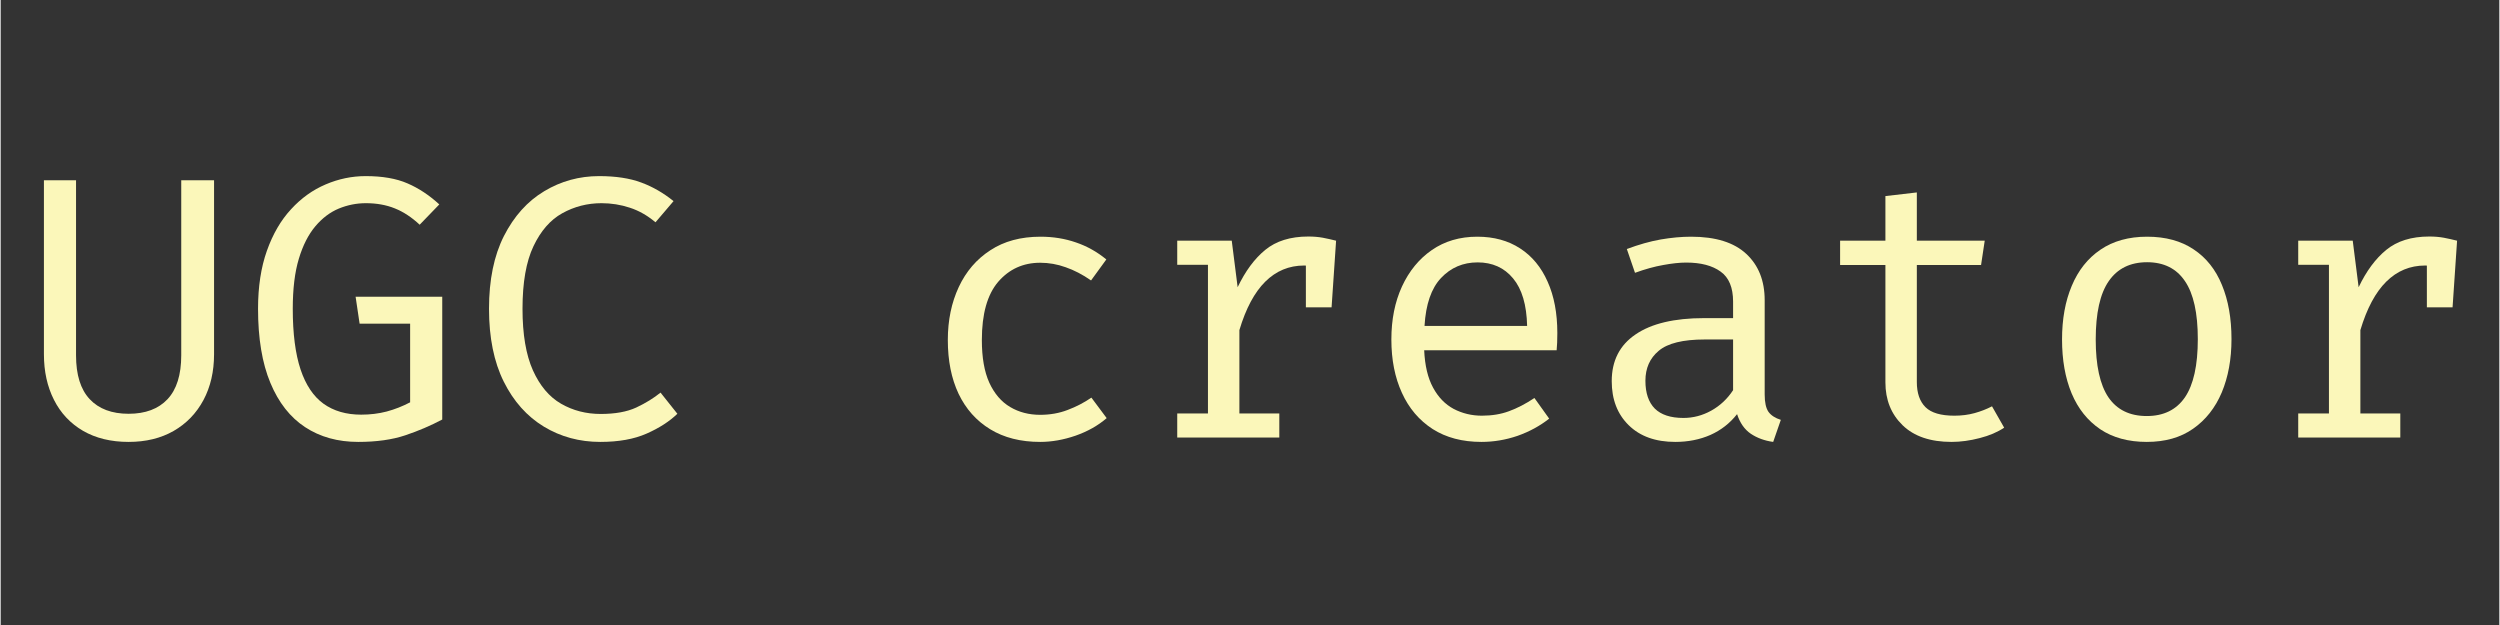
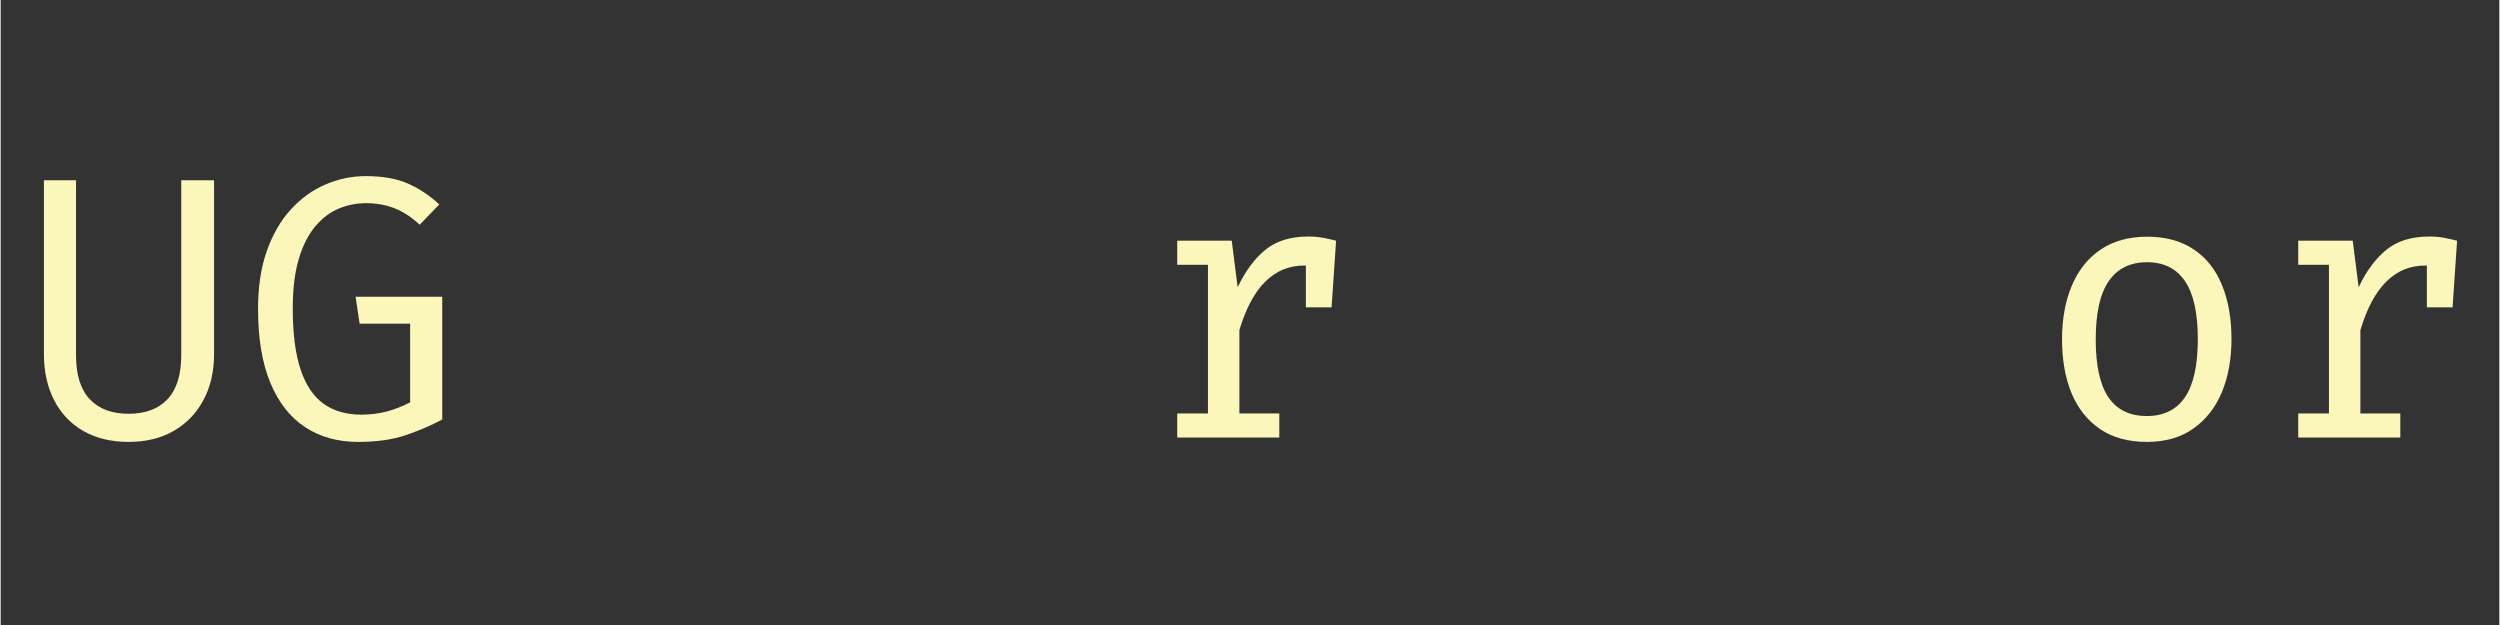
<svg xmlns="http://www.w3.org/2000/svg" width="300" zoomAndPan="magnify" viewBox="0 0 224.88 56.25" height="75" preserveAspectRatio="xMidYMid meet" version="1.0">
  <rect x="0" y="0" width="224.88" height="56.25" fill="#333333" stroke="none" />
  <defs>
    <g />
  </defs>
  <g fill="#fbf7ba" fill-opacity="1">
    <g transform="translate(1.455, 39.381)">
      <g>
        <path d="M 17.75 -23.156 L 17.75 -7.5 C 17.75 -5.938 17.43 -4.562 16.797 -3.375 C 16.16 -2.188 15.266 -1.258 14.109 -0.594 C 12.961 0.062 11.613 0.391 10.062 0.391 C 8.469 0.391 7.098 0.055 5.953 -0.609 C 4.816 -1.273 3.945 -2.203 3.344 -3.391 C 2.738 -4.586 2.438 -5.957 2.438 -7.5 L 2.438 -23.156 L 5.328 -23.156 L 5.328 -7.406 C 5.328 -5.645 5.738 -4.328 6.562 -3.453 C 7.383 -2.578 8.551 -2.141 10.062 -2.141 C 11.57 -2.141 12.738 -2.578 13.562 -3.453 C 14.383 -4.328 14.797 -5.645 14.797 -7.406 L 14.797 -23.156 Z M 17.75 -23.156 " />
      </g>
    </g>
  </g>
  <g fill="#fbf7ba" fill-opacity="1">
    <g transform="translate(21.633, 39.381)">
      <g>
        <path d="M 10.547 0.391 C 8.711 0.391 7.117 -0.051 5.766 -0.938 C 4.422 -1.82 3.379 -3.148 2.641 -4.922 C 1.898 -6.703 1.531 -8.926 1.531 -11.594 C 1.531 -13.582 1.797 -15.32 2.328 -16.812 C 2.859 -18.312 3.582 -19.555 4.5 -20.547 C 5.414 -21.547 6.453 -22.289 7.609 -22.781 C 8.773 -23.281 9.977 -23.531 11.219 -23.531 C 12.727 -23.531 13.984 -23.312 14.984 -22.875 C 15.984 -22.445 16.938 -21.816 17.844 -20.984 L 16.078 -19.156 C 15.367 -19.82 14.625 -20.312 13.844 -20.625 C 13.07 -20.938 12.203 -21.094 11.234 -21.094 C 10.391 -21.094 9.578 -20.93 8.797 -20.609 C 8.016 -20.285 7.312 -19.754 6.688 -19.016 C 6.062 -18.273 5.566 -17.301 5.203 -16.094 C 4.836 -14.883 4.656 -13.383 4.656 -11.594 C 4.656 -9.352 4.891 -7.531 5.359 -6.125 C 5.828 -4.727 6.516 -3.703 7.422 -3.047 C 8.336 -2.391 9.469 -2.062 10.812 -2.062 C 11.625 -2.062 12.391 -2.156 13.109 -2.344 C 13.836 -2.539 14.539 -2.816 15.219 -3.172 L 15.219 -10.25 L 10.672 -10.25 L 10.312 -12.672 L 18.109 -12.672 L 18.109 -1.625 C 17.066 -1.07 15.957 -0.598 14.781 -0.203 C 13.602 0.191 12.191 0.391 10.547 0.391 Z M 10.547 0.391 " />
      </g>
    </g>
  </g>
  <g fill="#fbf7ba" fill-opacity="1">
    <g transform="translate(41.81, 39.381)">
      <g>
-         <path d="M 12.047 -23.531 C 13.555 -23.531 14.82 -23.336 15.844 -22.953 C 16.863 -22.578 17.832 -22.02 18.75 -21.281 L 17.125 -19.375 C 16.395 -19.988 15.625 -20.426 14.812 -20.688 C 14 -20.957 13.148 -21.094 12.266 -21.094 C 10.992 -21.094 9.816 -20.789 8.734 -20.188 C 7.66 -19.594 6.797 -18.602 6.141 -17.219 C 5.484 -15.832 5.156 -13.957 5.156 -11.594 C 5.156 -9.289 5.469 -7.441 6.094 -6.047 C 6.719 -4.66 7.562 -3.66 8.625 -3.047 C 9.695 -2.43 10.883 -2.125 12.188 -2.125 C 13.488 -2.125 14.555 -2.316 15.391 -2.703 C 16.234 -3.098 16.961 -3.547 17.578 -4.047 L 19.094 -2.141 C 18.383 -1.453 17.461 -0.859 16.328 -0.359 C 15.203 0.141 13.812 0.391 12.156 0.391 C 10.289 0.391 8.598 -0.066 7.078 -0.984 C 5.555 -1.91 4.352 -3.258 3.469 -5.031 C 2.582 -6.812 2.141 -9 2.141 -11.594 C 2.141 -14.188 2.586 -16.367 3.484 -18.141 C 4.391 -19.922 5.598 -21.266 7.109 -22.172 C 8.617 -23.078 10.266 -23.531 12.047 -23.531 Z M 12.047 -23.531 " />
-       </g>
+         </g>
    </g>
  </g>
  <g fill="#fbf7ba" fill-opacity="1">
    <g transform="translate(61.988, 39.381)">
      <g />
    </g>
  </g>
  <g fill="#fbf7ba" fill-opacity="1">
    <g transform="translate(82.166, 39.381)">
      <g>
-         <path d="M 11.391 -2.047 C 12.273 -2.047 13.098 -2.191 13.859 -2.484 C 14.629 -2.773 15.344 -3.145 16 -3.594 L 17.375 -1.75 C 16.602 -1.082 15.672 -0.555 14.578 -0.172 C 13.492 0.203 12.43 0.391 11.391 0.391 C 9.629 0.391 8.129 0.008 6.891 -0.75 C 5.648 -1.508 4.703 -2.57 4.047 -3.938 C 3.398 -5.312 3.078 -6.926 3.078 -8.781 C 3.078 -10.551 3.406 -12.141 4.062 -13.547 C 4.719 -14.953 5.664 -16.055 6.906 -16.859 C 8.145 -17.672 9.648 -18.078 11.422 -18.078 C 12.555 -18.078 13.617 -17.906 14.609 -17.562 C 15.598 -17.227 16.508 -16.719 17.344 -16.031 L 15.969 -14.141 C 15.207 -14.672 14.445 -15.066 13.688 -15.328 C 12.938 -15.598 12.172 -15.734 11.391 -15.734 C 9.859 -15.734 8.598 -15.16 7.609 -14.016 C 6.629 -12.867 6.141 -11.125 6.141 -8.781 C 6.141 -7.207 6.363 -5.926 6.812 -4.938 C 7.27 -3.945 7.895 -3.219 8.688 -2.75 C 9.477 -2.281 10.379 -2.047 11.391 -2.047 Z M 11.391 -2.047 " />
-       </g>
+         </g>
    </g>
  </g>
  <g fill="#fbf7ba" fill-opacity="1">
    <g transform="translate(102.344, 39.381)">
      <g>
        <path d="M 3.547 0 L 3.547 -2.172 L 6.312 -2.172 L 6.312 -15.547 L 3.547 -15.547 L 3.547 -17.719 L 8.453 -17.719 L 8.984 -13.531 C 9.672 -14.977 10.5 -16.098 11.469 -16.891 C 12.445 -17.691 13.738 -18.094 15.344 -18.094 C 15.832 -18.094 16.27 -18.055 16.656 -17.984 C 17.039 -17.91 17.438 -17.82 17.844 -17.719 L 17.016 -15.188 C 16.648 -15.289 16.316 -15.363 16.016 -15.406 C 15.711 -15.457 15.363 -15.484 14.969 -15.484 C 13.613 -15.484 12.445 -15 11.469 -14.031 C 10.5 -13.07 9.723 -11.617 9.141 -9.672 L 9.141 -2.172 L 12.734 -2.172 L 12.734 0 Z M 15.125 -11.719 L 15.125 -15.578 L 15.406 -17.719 L 17.844 -17.719 L 17.438 -11.719 Z M 15.125 -11.719 " />
      </g>
    </g>
  </g>
  <g fill="#fbf7ba" fill-opacity="1">
    <g transform="translate(122.522, 39.381)">
      <g>
-         <path d="M 5.594 -7.859 C 5.656 -6.484 5.922 -5.363 6.391 -4.5 C 6.859 -3.633 7.477 -2.992 8.25 -2.578 C 9.031 -2.172 9.875 -1.969 10.781 -1.969 C 11.688 -1.969 12.504 -2.102 13.234 -2.375 C 13.973 -2.645 14.734 -3.039 15.516 -3.562 L 16.844 -1.703 C 16.008 -1.047 15.062 -0.531 14 -0.156 C 12.938 0.207 11.852 0.391 10.75 0.391 C 9.031 0.391 7.566 0.004 6.359 -0.766 C 5.148 -1.547 4.227 -2.629 3.594 -4.016 C 2.957 -5.398 2.641 -7.004 2.641 -8.828 C 2.641 -10.617 2.957 -12.207 3.594 -13.594 C 4.238 -14.988 5.133 -16.082 6.281 -16.875 C 7.438 -17.676 8.801 -18.078 10.375 -18.078 C 11.863 -18.078 13.145 -17.727 14.219 -17.031 C 15.301 -16.332 16.129 -15.332 16.703 -14.031 C 17.285 -12.738 17.578 -11.195 17.578 -9.406 C 17.578 -9.102 17.57 -8.816 17.562 -8.547 C 17.551 -8.285 17.535 -8.055 17.516 -7.859 Z M 10.406 -15.766 C 9.094 -15.766 7.992 -15.297 7.109 -14.359 C 6.234 -13.43 5.738 -11.992 5.625 -10.047 L 14.859 -10.047 C 14.816 -11.941 14.395 -13.367 13.594 -14.328 C 12.801 -15.285 11.738 -15.766 10.406 -15.766 Z M 10.406 -15.766 " />
-       </g>
+         </g>
    </g>
  </g>
  <g fill="#fbf7ba" fill-opacity="1">
    <g transform="translate(142.699, 39.381)">
      <g>
-         <path d="M 16.062 -3.875 C 16.062 -3.164 16.176 -2.645 16.406 -2.312 C 16.645 -1.988 17.016 -1.75 17.516 -1.594 L 16.828 0.391 C 16.055 0.285 15.383 0.039 14.812 -0.344 C 14.25 -0.727 13.836 -1.316 13.578 -2.109 C 12.93 -1.285 12.129 -0.66 11.172 -0.234 C 10.223 0.18 9.172 0.391 8.016 0.391 C 6.242 0.391 4.848 -0.109 3.828 -1.109 C 2.805 -2.109 2.297 -3.43 2.297 -5.078 C 2.297 -6.91 3.008 -8.312 4.438 -9.281 C 5.863 -10.258 7.922 -10.75 10.609 -10.75 L 13.219 -10.75 L 13.219 -12.234 C 13.219 -13.504 12.844 -14.406 12.094 -14.938 C 11.352 -15.477 10.32 -15.75 9 -15.75 C 8.414 -15.75 7.727 -15.676 6.938 -15.531 C 6.156 -15.395 5.305 -15.16 4.391 -14.828 L 3.656 -16.969 C 4.738 -17.375 5.754 -17.66 6.703 -17.828 C 7.66 -17.992 8.57 -18.078 9.438 -18.078 C 11.645 -18.078 13.301 -17.562 14.406 -16.531 C 15.508 -15.508 16.062 -14.117 16.062 -12.359 Z M 8.75 -1.766 C 9.625 -1.766 10.457 -1.984 11.25 -2.422 C 12.051 -2.867 12.707 -3.484 13.219 -4.266 L 13.219 -8.828 L 10.672 -8.828 C 8.711 -8.828 7.332 -8.488 6.531 -7.812 C 5.727 -7.145 5.328 -6.242 5.328 -5.109 C 5.328 -4.016 5.609 -3.18 6.172 -2.609 C 6.742 -2.047 7.602 -1.766 8.75 -1.766 Z M 8.75 -1.766 " />
-       </g>
+         </g>
    </g>
  </g>
  <g fill="#fbf7ba" fill-opacity="1">
    <g transform="translate(162.877, 39.381)">
      <g>
-         <path d="M 17.438 -0.891 C 16.832 -0.484 16.098 -0.172 15.234 0.047 C 14.367 0.273 13.523 0.391 12.703 0.391 C 10.797 0.391 9.328 -0.109 8.297 -1.109 C 7.266 -2.109 6.75 -3.395 6.75 -4.969 L 6.75 -15.531 L 2.672 -15.531 L 2.672 -17.719 L 6.75 -17.719 L 6.75 -21.734 L 9.578 -22.062 L 9.578 -17.719 L 15.688 -17.719 L 15.359 -15.531 L 9.578 -15.531 L 9.578 -5 C 9.578 -4.008 9.836 -3.254 10.359 -2.734 C 10.879 -2.223 11.742 -1.969 12.953 -1.969 C 13.609 -1.969 14.219 -2.047 14.781 -2.203 C 15.344 -2.359 15.863 -2.562 16.344 -2.812 Z M 17.438 -0.891 " />
-       </g>
+         </g>
    </g>
  </g>
  <g fill="#fbf7ba" fill-opacity="1">
    <g transform="translate(183.055, 39.381)">
      <g>
        <path d="M 10.125 -18.078 C 11.789 -18.078 13.188 -17.695 14.312 -16.938 C 15.445 -16.188 16.297 -15.117 16.859 -13.734 C 17.43 -12.359 17.719 -10.734 17.719 -8.859 C 17.719 -7.055 17.426 -5.457 16.844 -4.062 C 16.258 -2.676 15.398 -1.586 14.266 -0.797 C 13.141 -0.004 11.75 0.391 10.094 0.391 C 8.438 0.391 7.039 0.008 5.906 -0.75 C 4.77 -1.52 3.91 -2.598 3.328 -3.984 C 2.754 -5.367 2.469 -6.984 2.469 -8.828 C 2.469 -10.66 2.758 -12.27 3.344 -13.656 C 3.926 -15.051 4.785 -16.133 5.922 -16.906 C 7.066 -17.688 8.469 -18.078 10.125 -18.078 Z M 10.125 -15.781 C 8.602 -15.781 7.453 -15.211 6.672 -14.078 C 5.891 -12.953 5.5 -11.203 5.5 -8.828 C 5.5 -6.492 5.879 -4.758 6.641 -3.625 C 7.41 -2.5 8.562 -1.938 10.094 -1.938 C 11.613 -1.938 12.758 -2.5 13.531 -3.625 C 14.301 -4.758 14.688 -6.504 14.688 -8.859 C 14.688 -11.211 14.301 -12.953 13.531 -14.078 C 12.77 -15.211 11.633 -15.781 10.125 -15.781 Z M 10.125 -15.781 " />
      </g>
    </g>
  </g>
  <g fill="#fbf7ba" fill-opacity="1">
    <g transform="translate(203.233, 39.381)">
      <g>
        <path d="M 3.547 0 L 3.547 -2.172 L 6.312 -2.172 L 6.312 -15.547 L 3.547 -15.547 L 3.547 -17.719 L 8.453 -17.719 L 8.984 -13.531 C 9.672 -14.977 10.5 -16.098 11.469 -16.891 C 12.445 -17.691 13.738 -18.094 15.344 -18.094 C 15.832 -18.094 16.27 -18.055 16.656 -17.984 C 17.039 -17.91 17.438 -17.82 17.844 -17.719 L 17.016 -15.188 C 16.648 -15.289 16.316 -15.363 16.016 -15.406 C 15.711 -15.457 15.363 -15.484 14.969 -15.484 C 13.613 -15.484 12.445 -15 11.469 -14.031 C 10.5 -13.07 9.723 -11.617 9.141 -9.672 L 9.141 -2.172 L 12.734 -2.172 L 12.734 0 Z M 15.125 -11.719 L 15.125 -15.578 L 15.406 -17.719 L 17.844 -17.719 L 17.438 -11.719 Z M 15.125 -11.719 " />
      </g>
    </g>
  </g>
</svg>